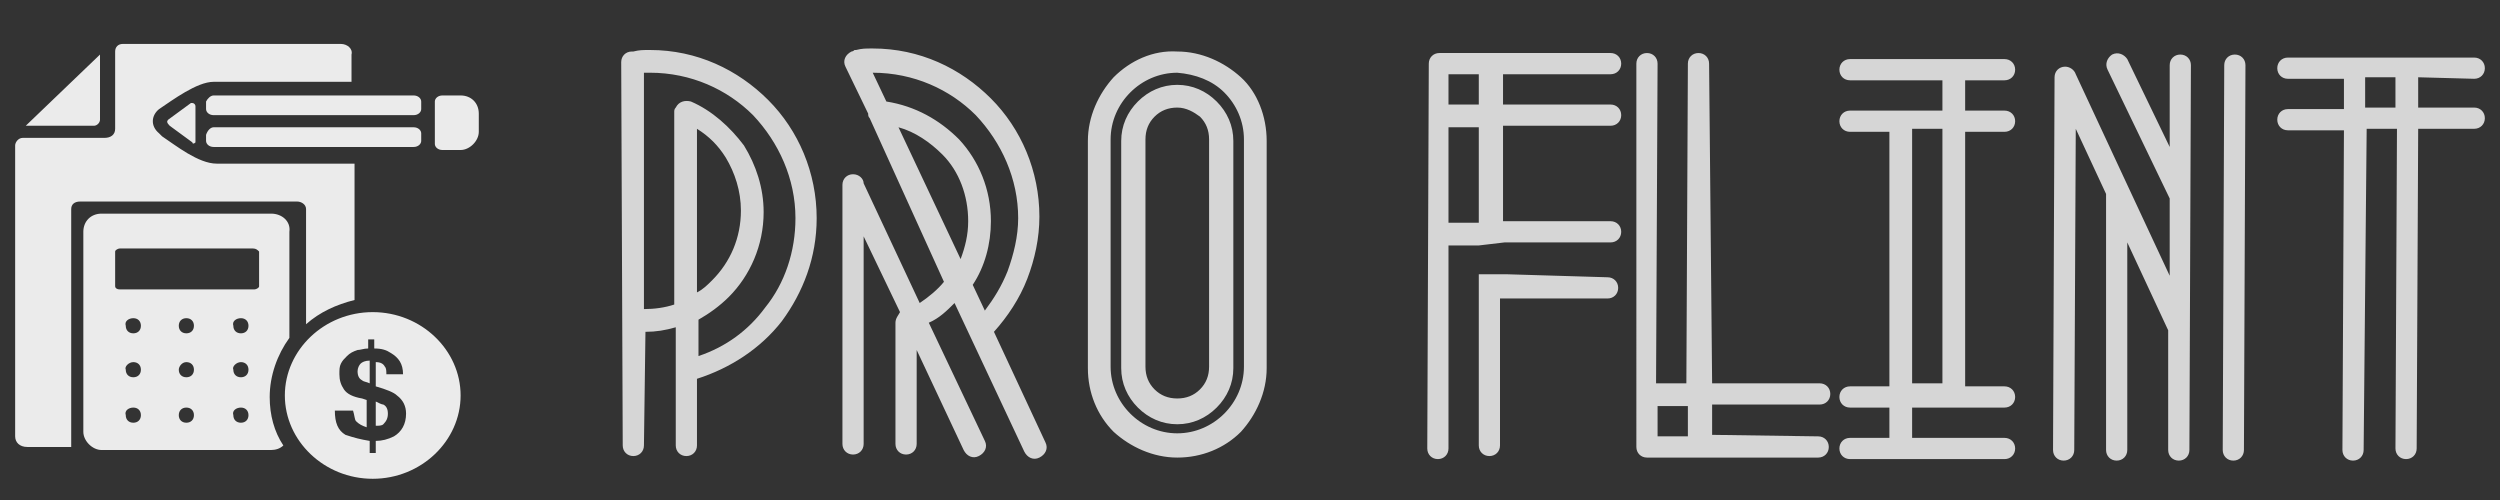
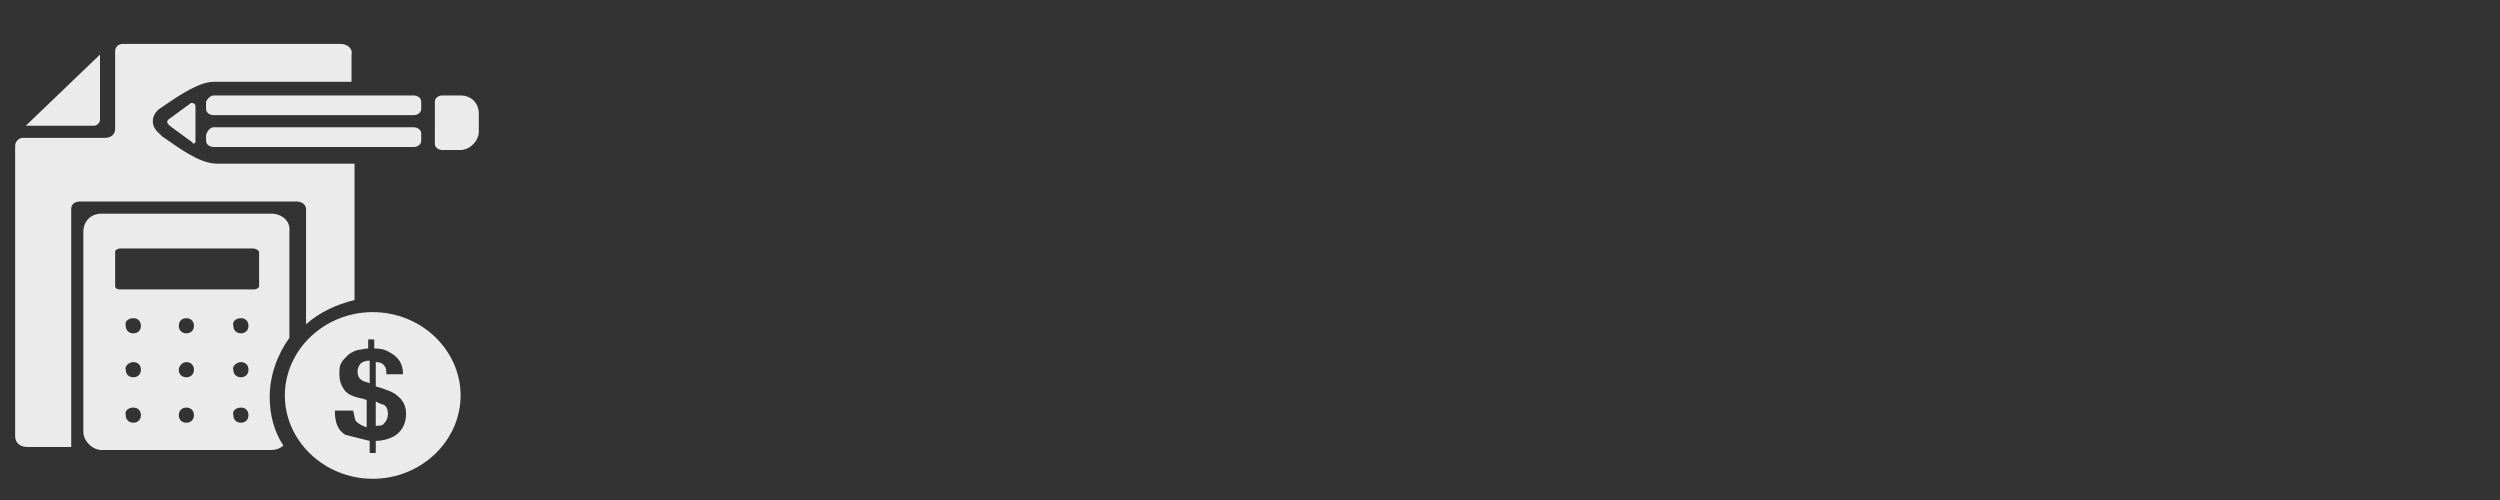
<svg xmlns="http://www.w3.org/2000/svg" version="1.1" id="Слой_1" x="0px" y="0px" width="165px" height="33px" viewBox="0 0 165 33" style="enable-background:new 0 0 165 33;" xml:space="preserve">
  <rect x="0" y="0" width="165" height="33" fill="#333333" stroke="none" />
-   <rect x="4" y="39" style="fill:#3867D6;" width="165" height="33" />
-   <path style="opacity:0.8;fill:#FFFFFF;" d="M62.2,10.2c-0.8-0.8-1.8-1.5-2.9-1.8l4.1,8.7c0.3-0.8,0.5-1.6,0.5-2.5  C63.9,12.9,63.3,11.3,62.2,10.2z M58.5,6.7c1.9,0.3,3.5,1.2,4.8,2.5c1.3,1.4,2.1,3.3,2.1,5.4c0,1.5-0.4,3-1.2,4.2l0.8,1.7  c0.6-0.8,1.1-1.6,1.5-2.6c0.4-1.1,0.7-2.3,0.7-3.5c0-2.6-1.1-5-2.8-6.8c-1.7-1.7-4.1-2.8-6.8-2.8l0,0L58.5,6.7z M57.4,7.8  c-0.1-0.1-0.1-0.2-0.1-0.3l-1.5-3.1c-0.2-0.4,0-0.8,0.4-1c0.1,0,0.2-0.1,0.2-0.1l0.1,0c0.4-0.1,0.6-0.1,1.1-0.1  c3.1,0,5.8,1.3,7.8,3.3c2,2,3.2,4.8,3.2,7.8c0,1.4-0.3,2.8-0.8,4.1c-0.5,1.3-1.3,2.5-2.2,3.5l3.4,7.3c0.2,0.4,0,0.8-0.4,1  c-0.4,0.2-0.8,0-1-0.4l-4.6-9.8c-0.5,0.5-1,1-1.7,1.3l3.7,7.8c0.2,0.4,0,0.8-0.4,1c-0.4,0.2-0.8,0-1-0.4l-3.1-6.6l0,6.2  c0,0.4-0.3,0.7-0.7,0.7c-0.4,0-0.7-0.3-0.7-0.7l0-8c0-0.3,0.2-0.5,0.3-0.7l-2.4-5l0,13.7c0,0.4-0.3,0.7-0.7,0.7  c-0.4,0-0.7-0.3-0.7-0.7l0-17.1c0-0.4,0.3-0.7,0.7-0.7c0.4,0,0.7,0.3,0.7,0.6l3.7,7.9c0.6-0.4,1.2-0.9,1.6-1.4L57.4,7.8z M97.6,6.9  l0-2l-2,0l0,2L97.6,6.9z M95.6,14.7l2,0l0-6.3l-2,0L95.6,14.7z M97.6,16.2l-0.2,0l-1.8,0l0,0.5l0,1.6l0,1.5l0,1.9l0,7.9  c0,0.4-0.3,0.7-0.7,0.7c-0.4,0-0.7-0.3-0.7-0.7l0.1-25.4c0-0.4,0.3-0.7,0.7-0.7l11.3,0c0.4,0,0.7,0.3,0.7,0.7c0,0.4-0.3,0.7-0.7,0.7  l-7.1,0l0,2l7.1,0c0.4,0,0.7,0.3,0.7,0.7c0,0.4-0.3,0.7-0.7,0.7l-7.1,0l0,6.3l7.1,0c0.4,0,0.7,0.3,0.7,0.7c0,0.4-0.3,0.7-0.7,0.7  l-6.7,0l-0.3,0L97.6,16.2z M106.1,18.3c0.4,0,0.7,0.3,0.7,0.7c0,0.4-0.3,0.7-0.7,0.7l-7.1,0l0,9.7c0,0.4-0.3,0.7-0.7,0.7  c-0.4,0-0.7-0.3-0.7-0.7l0-7.9l0-1.9l0-1.5l1.5,0l0.3,0L106.1,18.3z M109.4,28.8l2,0l0-2l-2,0L109.4,28.8z M120,28.8  c0.4,0,0.7,0.3,0.7,0.7c0,0.4-0.3,0.7-0.7,0.7l-11.3,0c-0.4,0-0.7-0.3-0.7-0.7L108,4.2c0-0.4,0.3-0.7,0.7-0.7c0.4,0,0.7,0.3,0.7,0.7  l-0.1,21.1l2,0l0.1-21.1c0-0.4,0.3-0.7,0.7-0.7c0.4,0,0.7,0.3,0.7,0.7L113,25.3l7.1,0c0.4,0,0.7,0.3,0.7,0.7c0,0.4-0.3,0.7-0.7,0.7  l-7.1,0l0,2L120,28.8z M126.2,25.3l2,0l0-16.8l-2,0L126.2,25.3z M132.3,28.9c0.4,0,0.7,0.3,0.7,0.7c0,0.4-0.3,0.7-0.7,0.7l-10.2,0  c-0.4,0-0.7-0.3-0.7-0.7c0-0.4,0.3-0.7,0.7-0.7l2.6,0l0-2l-2.6,0c-0.4,0-0.7-0.3-0.7-0.7c0-0.4,0.3-0.7,0.7-0.7l2.6,0l0-16.8l-2.6,0  c-0.4,0-0.7-0.3-0.7-0.7c0-0.4,0.3-0.7,0.7-0.7l6.1,0l0-2l-6.1,0c-0.4,0-0.7-0.3-0.7-0.7c0-0.4,0.3-0.7,0.7-0.7l10.2,0  c0.4,0,0.7,0.3,0.7,0.7c0,0.4-0.3,0.7-0.7,0.7l-2.6,0l0,2l2.6,0c0.4,0,0.7,0.3,0.7,0.7c0,0.4-0.3,0.7-0.7,0.7l-2.6,0l0,16.8l2.6,0  c0.4,0,0.7,0.3,0.7,0.7c0,0.4-0.3,0.7-0.7,0.7l-3.1,0c-0.1,0-0.1,0-0.2,0s-0.1,0-0.2,0l-2.6,0l0,2L132.3,28.9z M158.1,7.1l0-2l-2,0  l0,2L158.1,7.1z M159.6,5.1l0,2l3.7,0c0.4,0,0.7,0.3,0.7,0.7c0,0.4-0.3,0.7-0.7,0.7l-3.7,0l-0.1,21.1c0,0.4-0.3,0.7-0.7,0.7  c-0.4,0-0.7-0.3-0.7-0.7l0.1-21.1l-2,0L156,29.7c0,0.4-0.3,0.7-0.7,0.7c-0.4,0-0.7-0.3-0.7-0.7l0.1-21.1l-3.7,0  c-0.4,0-0.7-0.3-0.7-0.7c0-0.4,0.3-0.7,0.7-0.7l3.7,0l0-2l-3.7,0c-0.4,0-0.7-0.3-0.7-0.7c0-0.4,0.3-0.7,0.7-0.7l4.4,0l3.5,0l4.4,0  c0.4,0,0.7,0.3,0.7,0.7c0,0.4-0.3,0.7-0.7,0.7L159.6,5.1z M146.8,4.3c0-0.4,0.3-0.7,0.7-0.7c0.4,0,0.7,0.3,0.7,0.7l-0.1,25.4  c0,0.4-0.3,0.7-0.7,0.7c-0.4,0-0.7-0.3-0.7-0.7L146.8,4.3z M140.4,12.2C140.4,12.2,140.4,12.3,140.4,12.2l2.8,6l0-5.1l-4.1-8.5  c-0.2-0.4,0-0.8,0.3-1c0.4-0.2,0.8,0,1,0.3l2.8,5.8l0-5.4c0-0.4,0.3-0.7,0.7-0.7c0.4,0,0.7,0.3,0.7,0.7l-0.1,25.4  c0,0.4-0.3,0.7-0.7,0.7c-0.4,0-0.7-0.3-0.7-0.7l0-7.9l-2.7-5.8l0,13.7c0,0.4-0.3,0.7-0.7,0.7c-0.4,0-0.7-0.3-0.7-0.7l0-16.9l-2-4.3  l-0.1,21.2c0,0.4-0.3,0.7-0.7,0.7c-0.4,0-0.7-0.3-0.7-0.7l0.1-24.6c0-0.4,0.3-0.7,0.7-0.7c0.3,0,0.6,0.2,0.7,0.5L140.4,12.2z   M77.7,7.1c-0.6,0-1.1,0.2-1.5,0.6c-0.4,0.4-0.6,0.9-0.6,1.5l0,15c0,0.6,0.2,1.1,0.6,1.5c0.4,0.4,0.9,0.6,1.5,0.6  c0.6,0,1.1-0.2,1.5-0.6c0.4-0.4,0.6-0.9,0.6-1.5l0-15c0-0.6-0.2-1.1-0.6-1.5C78.8,7.4,78.3,7.1,77.7,7.1z M77.7,5.6  c1,0,1.9,0.4,2.6,1.1c0.7,0.7,1.1,1.6,1.1,2.6l0,15c0,1-0.4,1.9-1.1,2.6c-0.7,0.7-1.6,1.1-2.6,1.1c-1,0-1.9-0.4-2.6-1.1  c-0.7-0.7-1.1-1.6-1.1-2.6l0-15c0-1,0.4-1.9,1.1-2.6C75.8,6,76.7,5.6,77.7,5.6z M77.7,4.8c-1.2,0-2.3,0.5-3.1,1.3  c-0.8,0.8-1.3,1.9-1.3,3.1l0,15c0,1.2,0.5,2.3,1.3,3.1s1.9,1.3,3.1,1.3c1.2,0,2.3-0.5,3.1-1.3c0.8-0.8,1.3-1.9,1.3-3.1l0-15  c0-1.2-0.5-2.3-1.3-3.1C80,5.3,78.9,4.9,77.7,4.8z M77.7,3.4c1.6,0,3.1,0.7,4.2,1.7s1.7,2.6,1.7,4.2l0,15c0,1.6-0.7,3.1-1.7,4.2  c-1.1,1.1-2.6,1.7-4.2,1.7c-1.6,0-3.1-0.7-4.2-1.7c-1.1-1.1-1.7-2.6-1.7-4.2l0-15c0-1.6,0.7-3.1,1.7-4.2C74.6,4,76.1,3.3,77.7,3.4z   M46,19.3c0.4-0.2,0.7-0.5,1-0.8c1.2-1.2,1.9-2.8,1.9-4.6c0-1.3-0.4-2.5-1-3.5C47.4,9.6,46.8,9,46,8.5L46,19.3z M42.5,12.3l0,8.1  c0.7,0,1.4-0.1,2-0.3l0-12.7l0,0c0-0.1,0-0.2,0.1-0.3c0.2-0.4,0.6-0.5,1-0.4l0,0l0,0c1.4,0.6,2.6,1.7,3.5,2.9  c0.8,1.3,1.3,2.8,1.3,4.4c0,2.2-0.9,4.2-2.3,5.6c-0.6,0.6-1.3,1.1-2,1.5l0,2.4c1.8-0.6,3.3-1.7,4.4-3.2c1.3-1.6,2-3.7,2-5.9  c0-2.6-1.1-5-2.8-6.8c-1.7-1.7-4.1-2.8-6.8-2.8c-0.2,0-0.3,0-0.4,0L42.5,12.3z M42.5,29.4c0,0.4-0.3,0.7-0.7,0.7  c-0.4,0-0.7-0.3-0.7-0.7L41,4.1c0-0.4,0.3-0.7,0.7-0.7l0.1,0c0.4-0.1,0.6-0.1,1.1-0.1c3.1,0,5.8,1.3,7.8,3.3s3.2,4.8,3.2,7.8  c0,2.6-0.9,4.9-2.3,6.8c-1.4,1.8-3.4,3.1-5.6,3.8l0,4.4c0,0.4-0.3,0.7-0.7,0.7c-0.4,0-0.7-0.3-0.7-0.7l0-7.8c-0.7,0.2-1.3,0.3-2,0.3  L42.5,29.4z" />
-   <path style="opacity:0.9;fill-rule:evenodd;clip-rule:evenodd;fill:#FFFFFF;" d="M6.6,3.6v4.3c0,0.2-0.2,0.4-0.4,0.4H1.7L6.6,3.6z   M14.1,6.3h13.2c0.3,0,0.5,0.2,0.5,0.4v0.5c0,0.2-0.2,0.4-0.5,0.4H14.1c-0.3,0-0.5-0.2-0.5-0.4V6.7C13.7,6.5,13.9,6.3,14.1,6.3z   M14.1,8.4h13.2c0.3,0,0.5,0.2,0.5,0.4v0.5c0,0.2-0.2,0.4-0.5,0.4H14.1c-0.3,0-0.5-0.2-0.5-0.4V8.9C13.7,8.6,13.9,8.4,14.1,8.4z   M11.1,7.9l1.5-1.1c0,0,0.1,0,0.1,0c0.1,0,0.2,0.1,0.2,0.2v2.3c0,0,0,0.1,0,0.1c-0.1,0.1-0.2,0.1-0.2,0l-1.5-1.1c0,0,0,0,0,0  C11,8.1,11,8,11.1,7.9z M29.2,6.3h1.2c0.7,0,1.2,0.5,1.2,1.2v1.2c0,0.6-0.6,1.2-1.2,1.2h-1.2c-0.3,0-0.5-0.2-0.5-0.4V6.7  C28.7,6.5,28.9,6.3,29.2,6.3z M22.5,2.9h-10H8.1c-0.3,0-0.5,0.2-0.5,0.5v5.1c0,0.4-0.3,0.6-0.7,0.6H5.9H1.5C1.2,9.1,1,9.4,1,9.6v4.2  v15c0,0.4,0.3,0.7,0.8,0.7h2.9V13.8c0-0.3,0.2-0.5,0.6-0.5h14.3c0.3,0,0.6,0.2,0.6,0.5v7.6c0.9-0.8,2-1.3,3.2-1.6v-9h-9.1  c-1.2,0-2.7-1.2-3.6-1.8c-0.1-0.1-0.1-0.1-0.2-0.2C9.9,8.3,10,7.6,10.5,7.2c0.9-0.6,2.5-1.8,3.6-1.8h9.1V3.6  C23.3,3.2,22.9,2.9,22.5,2.9z M8.8,21c0.3,0,0.5,0.2,0.5,0.5c0,0.3-0.2,0.5-0.5,0.5c-0.3,0-0.5-0.2-0.5-0.5C8.2,21.2,8.5,21,8.8,21z   M12.3,21c0.3,0,0.5,0.2,0.5,0.5c0,0.3-0.2,0.5-0.5,0.5c-0.3,0-0.5-0.2-0.5-0.5C11.8,21.2,12,21,12.3,21z M15.9,21  c0.3,0,0.5,0.2,0.5,0.5c0,0.3-0.2,0.5-0.5,0.5c-0.3,0-0.5-0.2-0.5-0.5C15.3,21.2,15.6,21,15.9,21z M15.9,23.9c0.3,0,0.5,0.2,0.5,0.5  c0,0.3-0.2,0.5-0.5,0.5c-0.3,0-0.5-0.2-0.5-0.5C15.3,24.2,15.6,23.9,15.9,23.9z M12.3,23.9c0.3,0,0.5,0.2,0.5,0.5  c0,0.3-0.2,0.5-0.5,0.5c-0.3,0-0.5-0.2-0.5-0.5C11.8,24.2,12,23.9,12.3,23.9z M8.8,23.9c0.3,0,0.5,0.2,0.5,0.5  c0,0.3-0.2,0.5-0.5,0.5c-0.3,0-0.5-0.2-0.5-0.5C8.2,24.2,8.5,23.9,8.8,23.9z M8.8,26.9c0.3,0,0.5,0.2,0.5,0.5c0,0.3-0.2,0.5-0.5,0.5  c-0.3,0-0.5-0.2-0.5-0.5C8.2,27.1,8.5,26.9,8.8,26.9z M12.3,26.9c0.3,0,0.5,0.2,0.5,0.5c0,0.3-0.2,0.5-0.5,0.5  c-0.3,0-0.5-0.2-0.5-0.5C11.8,27.1,12,26.9,12.3,26.9z M15.9,26.9c0.3,0,0.5,0.2,0.5,0.5c0,0.3-0.2,0.5-0.5,0.5  c-0.3,0-0.5-0.2-0.5-0.5C15.3,27.1,15.6,26.9,15.9,26.9z M16.7,16.4H7.9c-0.1,0-0.3,0.1-0.3,0.2v2.3c0,0.1,0.1,0.2,0.3,0.2h8.9  c0.1,0,0.3-0.1,0.3-0.2v-2.3C17,16.5,16.9,16.4,16.7,16.4z M17.9,14.1H6.7c-0.7,0-1.2,0.5-1.2,1.2v13.2c0,0.6,0.6,1.2,1.2,1.2h11.2  c0.3,0,0.6-0.1,0.8-0.3c-0.6-0.9-0.9-2-0.9-3.2c0-1.4,0.5-2.8,1.3-3.9v-7C19.2,14.6,18.6,14.1,17.9,14.1z M24.8,28.1v-1.6  c0.2,0.1,0.4,0.2,0.5,0.2c0.2,0.1,0.3,0.3,0.3,0.6c0,0.3-0.1,0.5-0.3,0.7C25.2,28.1,25,28.1,24.8,28.1z M24.4,23.8v1.5  c-0.2-0.1-0.4-0.1-0.5-0.2c-0.2-0.1-0.3-0.3-0.3-0.6c0-0.2,0.1-0.4,0.2-0.5C23.9,23.9,24.1,23.8,24.4,23.8z M24.4,29.1v0.8h0.4v-0.8  c0.4,0,0.8-0.1,1.2-0.3c0.5-0.3,0.8-0.8,0.8-1.5c0-0.5-0.2-0.9-0.6-1.2c-0.2-0.2-0.7-0.4-1.4-0.6v-1.6c0.3,0,0.5,0.1,0.6,0.3  c0.1,0.1,0.1,0.3,0.1,0.5h1.1c0-0.7-0.3-1.1-0.8-1.4c-0.3-0.2-0.6-0.3-1.1-0.3v-0.6h-0.4v0.6c-0.3,0-0.5,0.1-0.7,0.1  c-0.3,0.1-0.5,0.2-0.7,0.4c-0.2,0.2-0.3,0.3-0.4,0.5c-0.1,0.2-0.1,0.4-0.1,0.7c0,0.4,0.1,0.7,0.3,1c0.2,0.3,0.6,0.5,1.2,0.6l0.3,0.1  v1.8c-0.3-0.1-0.5-0.2-0.7-0.4c-0.1-0.1-0.1-0.4-0.2-0.7h-1.2c0,0.8,0.2,1.3,0.7,1.6C23.4,28.9,23.8,29,24.4,29.1z M24.6,20.6  c3.2,0,5.8,2.5,5.8,5.5c0,3-2.6,5.5-5.8,5.5c-3.2,0-5.8-2.5-5.8-5.5C18.8,23.1,21.4,20.6,24.6,20.6z" />
+   <path style="opacity:0.9;fill-rule:evenodd;clip-rule:evenodd;fill:#FFFFFF;" d="M6.6,3.6v4.3c0,0.2-0.2,0.4-0.4,0.4H1.7L6.6,3.6z   M14.1,6.3h13.2c0.3,0,0.5,0.2,0.5,0.4v0.5c0,0.2-0.2,0.4-0.5,0.4H14.1c-0.3,0-0.5-0.2-0.5-0.4V6.7C13.7,6.5,13.9,6.3,14.1,6.3z   M14.1,8.4h13.2c0.3,0,0.5,0.2,0.5,0.4v0.5c0,0.2-0.2,0.4-0.5,0.4H14.1c-0.3,0-0.5-0.2-0.5-0.4V8.9C13.7,8.6,13.9,8.4,14.1,8.4z   M11.1,7.9l1.5-1.1c0,0,0.1,0,0.1,0c0.1,0,0.2,0.1,0.2,0.2v2.3c0,0,0,0.1,0,0.1c-0.1,0.1-0.2,0.1-0.2,0l-1.5-1.1c0,0,0,0,0,0  C11,8.1,11,8,11.1,7.9z M29.2,6.3h1.2c0.7,0,1.2,0.5,1.2,1.2v1.2c0,0.6-0.6,1.2-1.2,1.2h-1.2c-0.3,0-0.5-0.2-0.5-0.4V6.7  C28.7,6.5,28.9,6.3,29.2,6.3z M22.5,2.9h-10H8.1c-0.3,0-0.5,0.2-0.5,0.5v5.1c0,0.4-0.3,0.6-0.7,0.6H5.9H1.5C1.2,9.1,1,9.4,1,9.6v4.2  v15c0,0.4,0.3,0.7,0.8,0.7h2.9V13.8c0-0.3,0.2-0.5,0.6-0.5h14.3c0.3,0,0.6,0.2,0.6,0.5v7.6c0.9-0.8,2-1.3,3.2-1.6v-9h-9.1  c-1.2,0-2.7-1.2-3.6-1.8c-0.1-0.1-0.1-0.1-0.2-0.2C9.9,8.3,10,7.6,10.5,7.2c0.9-0.6,2.5-1.8,3.6-1.8h9.1V3.6  C23.3,3.2,22.9,2.9,22.5,2.9z M8.8,21c0.3,0,0.5,0.2,0.5,0.5c0,0.3-0.2,0.5-0.5,0.5c-0.3,0-0.5-0.2-0.5-0.5C8.2,21.2,8.5,21,8.8,21z   M12.3,21c0.3,0,0.5,0.2,0.5,0.5c0,0.3-0.2,0.5-0.5,0.5c-0.3,0-0.5-0.2-0.5-0.5C11.8,21.2,12,21,12.3,21z M15.9,21  c0.3,0,0.5,0.2,0.5,0.5c0,0.3-0.2,0.5-0.5,0.5c-0.3,0-0.5-0.2-0.5-0.5C15.3,21.2,15.6,21,15.9,21z M15.9,23.9c0.3,0,0.5,0.2,0.5,0.5  c0,0.3-0.2,0.5-0.5,0.5c-0.3,0-0.5-0.2-0.5-0.5C15.3,24.2,15.6,23.9,15.9,23.9z M12.3,23.9c0.3,0,0.5,0.2,0.5,0.5  c0,0.3-0.2,0.5-0.5,0.5c-0.3,0-0.5-0.2-0.5-0.5C11.8,24.2,12,23.9,12.3,23.9z M8.8,23.9c0.3,0,0.5,0.2,0.5,0.5  c0,0.3-0.2,0.5-0.5,0.5c-0.3,0-0.5-0.2-0.5-0.5C8.2,24.2,8.5,23.9,8.8,23.9z M8.8,26.9c0.3,0,0.5,0.2,0.5,0.5c0,0.3-0.2,0.5-0.5,0.5  c-0.3,0-0.5-0.2-0.5-0.5C8.2,27.1,8.5,26.9,8.8,26.9z M12.3,26.9c0.3,0,0.5,0.2,0.5,0.5c0,0.3-0.2,0.5-0.5,0.5  c-0.3,0-0.5-0.2-0.5-0.5C11.8,27.1,12,26.9,12.3,26.9z M15.9,26.9c0.3,0,0.5,0.2,0.5,0.5c0,0.3-0.2,0.5-0.5,0.5  c-0.3,0-0.5-0.2-0.5-0.5C15.3,27.1,15.6,26.9,15.9,26.9z M16.7,16.4H7.9c-0.1,0-0.3,0.1-0.3,0.2v2.3c0,0.1,0.1,0.2,0.3,0.2h8.9  c0.1,0,0.3-0.1,0.3-0.2v-2.3C17,16.5,16.9,16.4,16.7,16.4z M17.9,14.1H6.7c-0.7,0-1.2,0.5-1.2,1.2v13.2c0,0.6,0.6,1.2,1.2,1.2h11.2  c0.3,0,0.6-0.1,0.8-0.3c-0.6-0.9-0.9-2-0.9-3.2c0-1.4,0.5-2.8,1.3-3.9v-7C19.2,14.6,18.6,14.1,17.9,14.1z M24.8,28.1v-1.6  c0.2,0.1,0.4,0.2,0.5,0.2c0.2,0.1,0.3,0.3,0.3,0.6c0,0.3-0.1,0.5-0.3,0.7C25.2,28.1,25,28.1,24.8,28.1z M24.4,23.8v1.5  c-0.2-0.1-0.4-0.1-0.5-0.2c-0.2-0.1-0.3-0.3-0.3-0.6c0-0.2,0.1-0.4,0.2-0.5C23.9,23.9,24.1,23.8,24.4,23.8z M24.4,29.1v0.8h0.4v-0.8  c0.4,0,0.8-0.1,1.2-0.3c0.5-0.3,0.8-0.8,0.8-1.5c0-0.5-0.2-0.9-0.6-1.2c-0.2-0.2-0.7-0.4-1.4-0.6v-1.6c0.3,0,0.5,0.1,0.6,0.3  c0.1,0.1,0.1,0.3,0.1,0.5h1.1c0-0.7-0.3-1.1-0.8-1.4c-0.3-0.2-0.6-0.3-1.1-0.3v-0.6h-0.4v0.6c-0.3,0-0.5,0.1-0.7,0.1  c-0.3,0.1-0.5,0.2-0.7,0.4c-0.2,0.2-0.3,0.3-0.4,0.5c-0.1,0.2-0.1,0.4-0.1,0.7c0,0.4,0.1,0.7,0.3,1c0.2,0.3,0.6,0.5,1.2,0.6l0.3,0.1  v1.8c-0.3-0.1-0.5-0.2-0.7-0.4c-0.1-0.1-0.1-0.4-0.2-0.7h-1.2c0,0.8,0.2,1.3,0.7,1.6z M24.6,20.6  c3.2,0,5.8,2.5,5.8,5.5c0,3-2.6,5.5-5.8,5.5c-3.2,0-5.8-2.5-5.8-5.5C18.8,23.1,21.4,20.6,24.6,20.6z" />
  <g>
</g>
  <g>
</g>
  <g>
</g>
  <g>
</g>
  <g>
</g>
  <g>
</g>
  <g>
</g>
  <g>
</g>
  <g>
</g>
  <g>
</g>
  <g>
</g>
  <g>
</g>
  <g>
</g>
  <g>
</g>
  <g>
</g>
</svg>